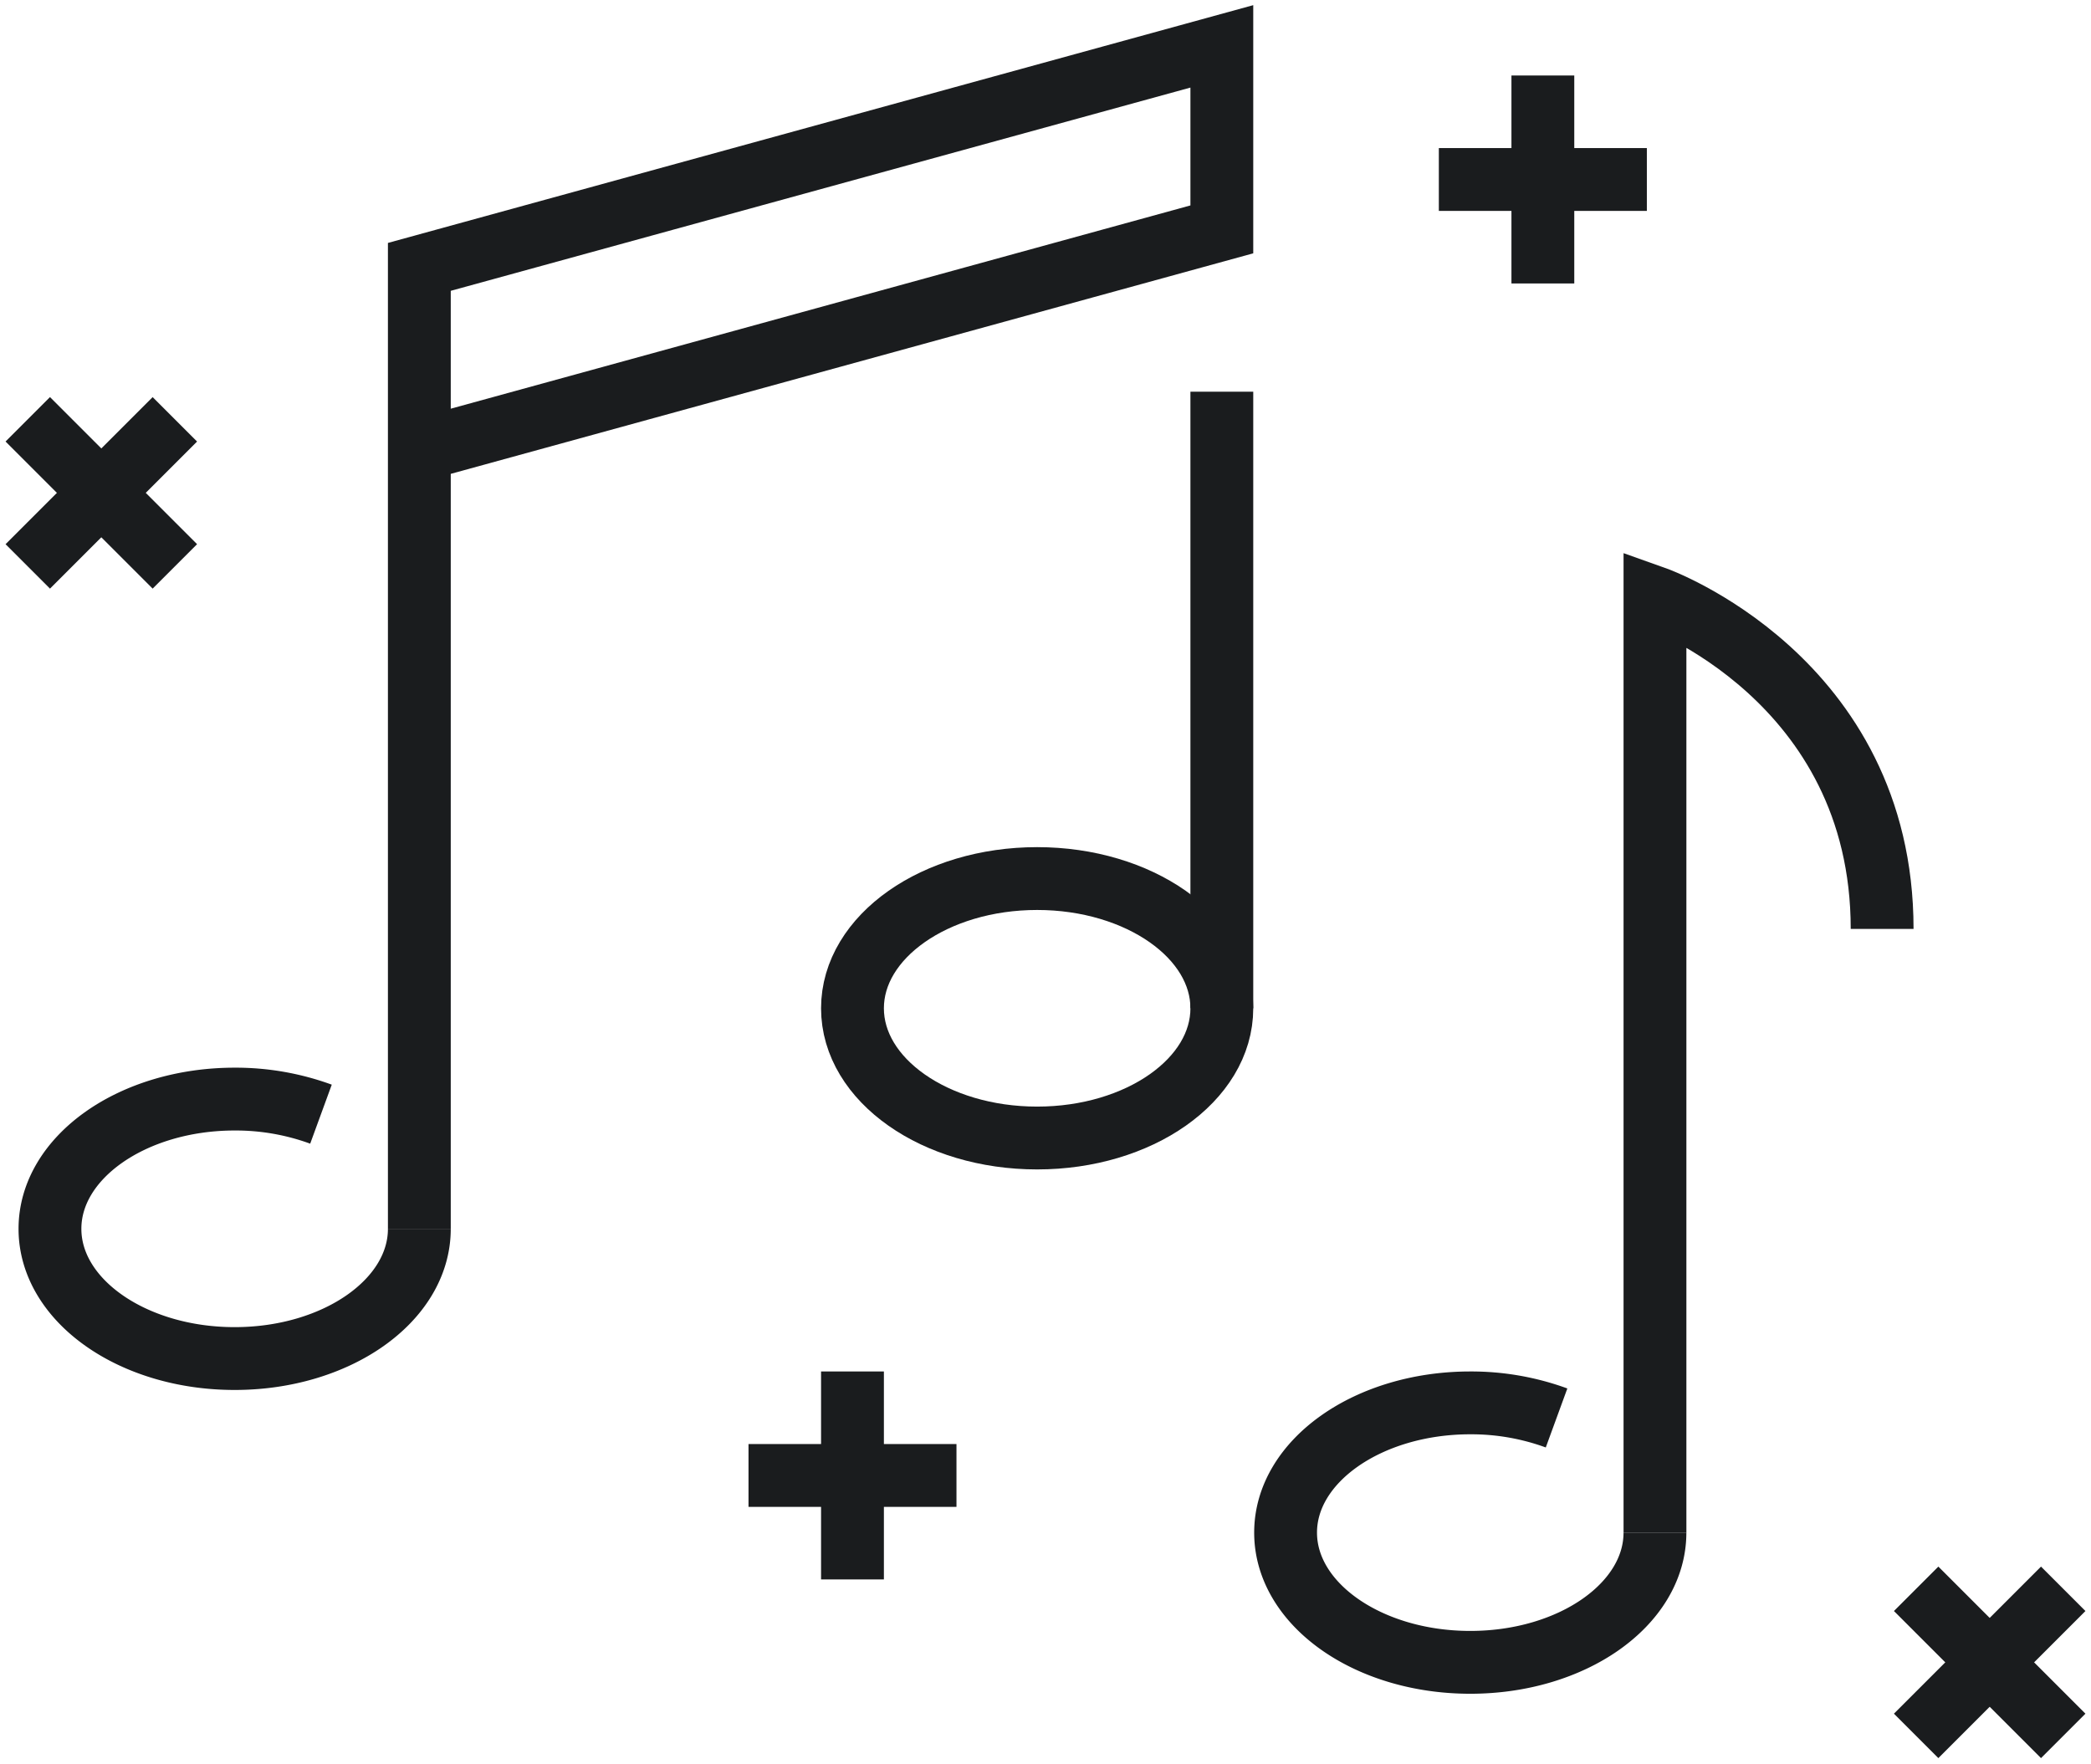
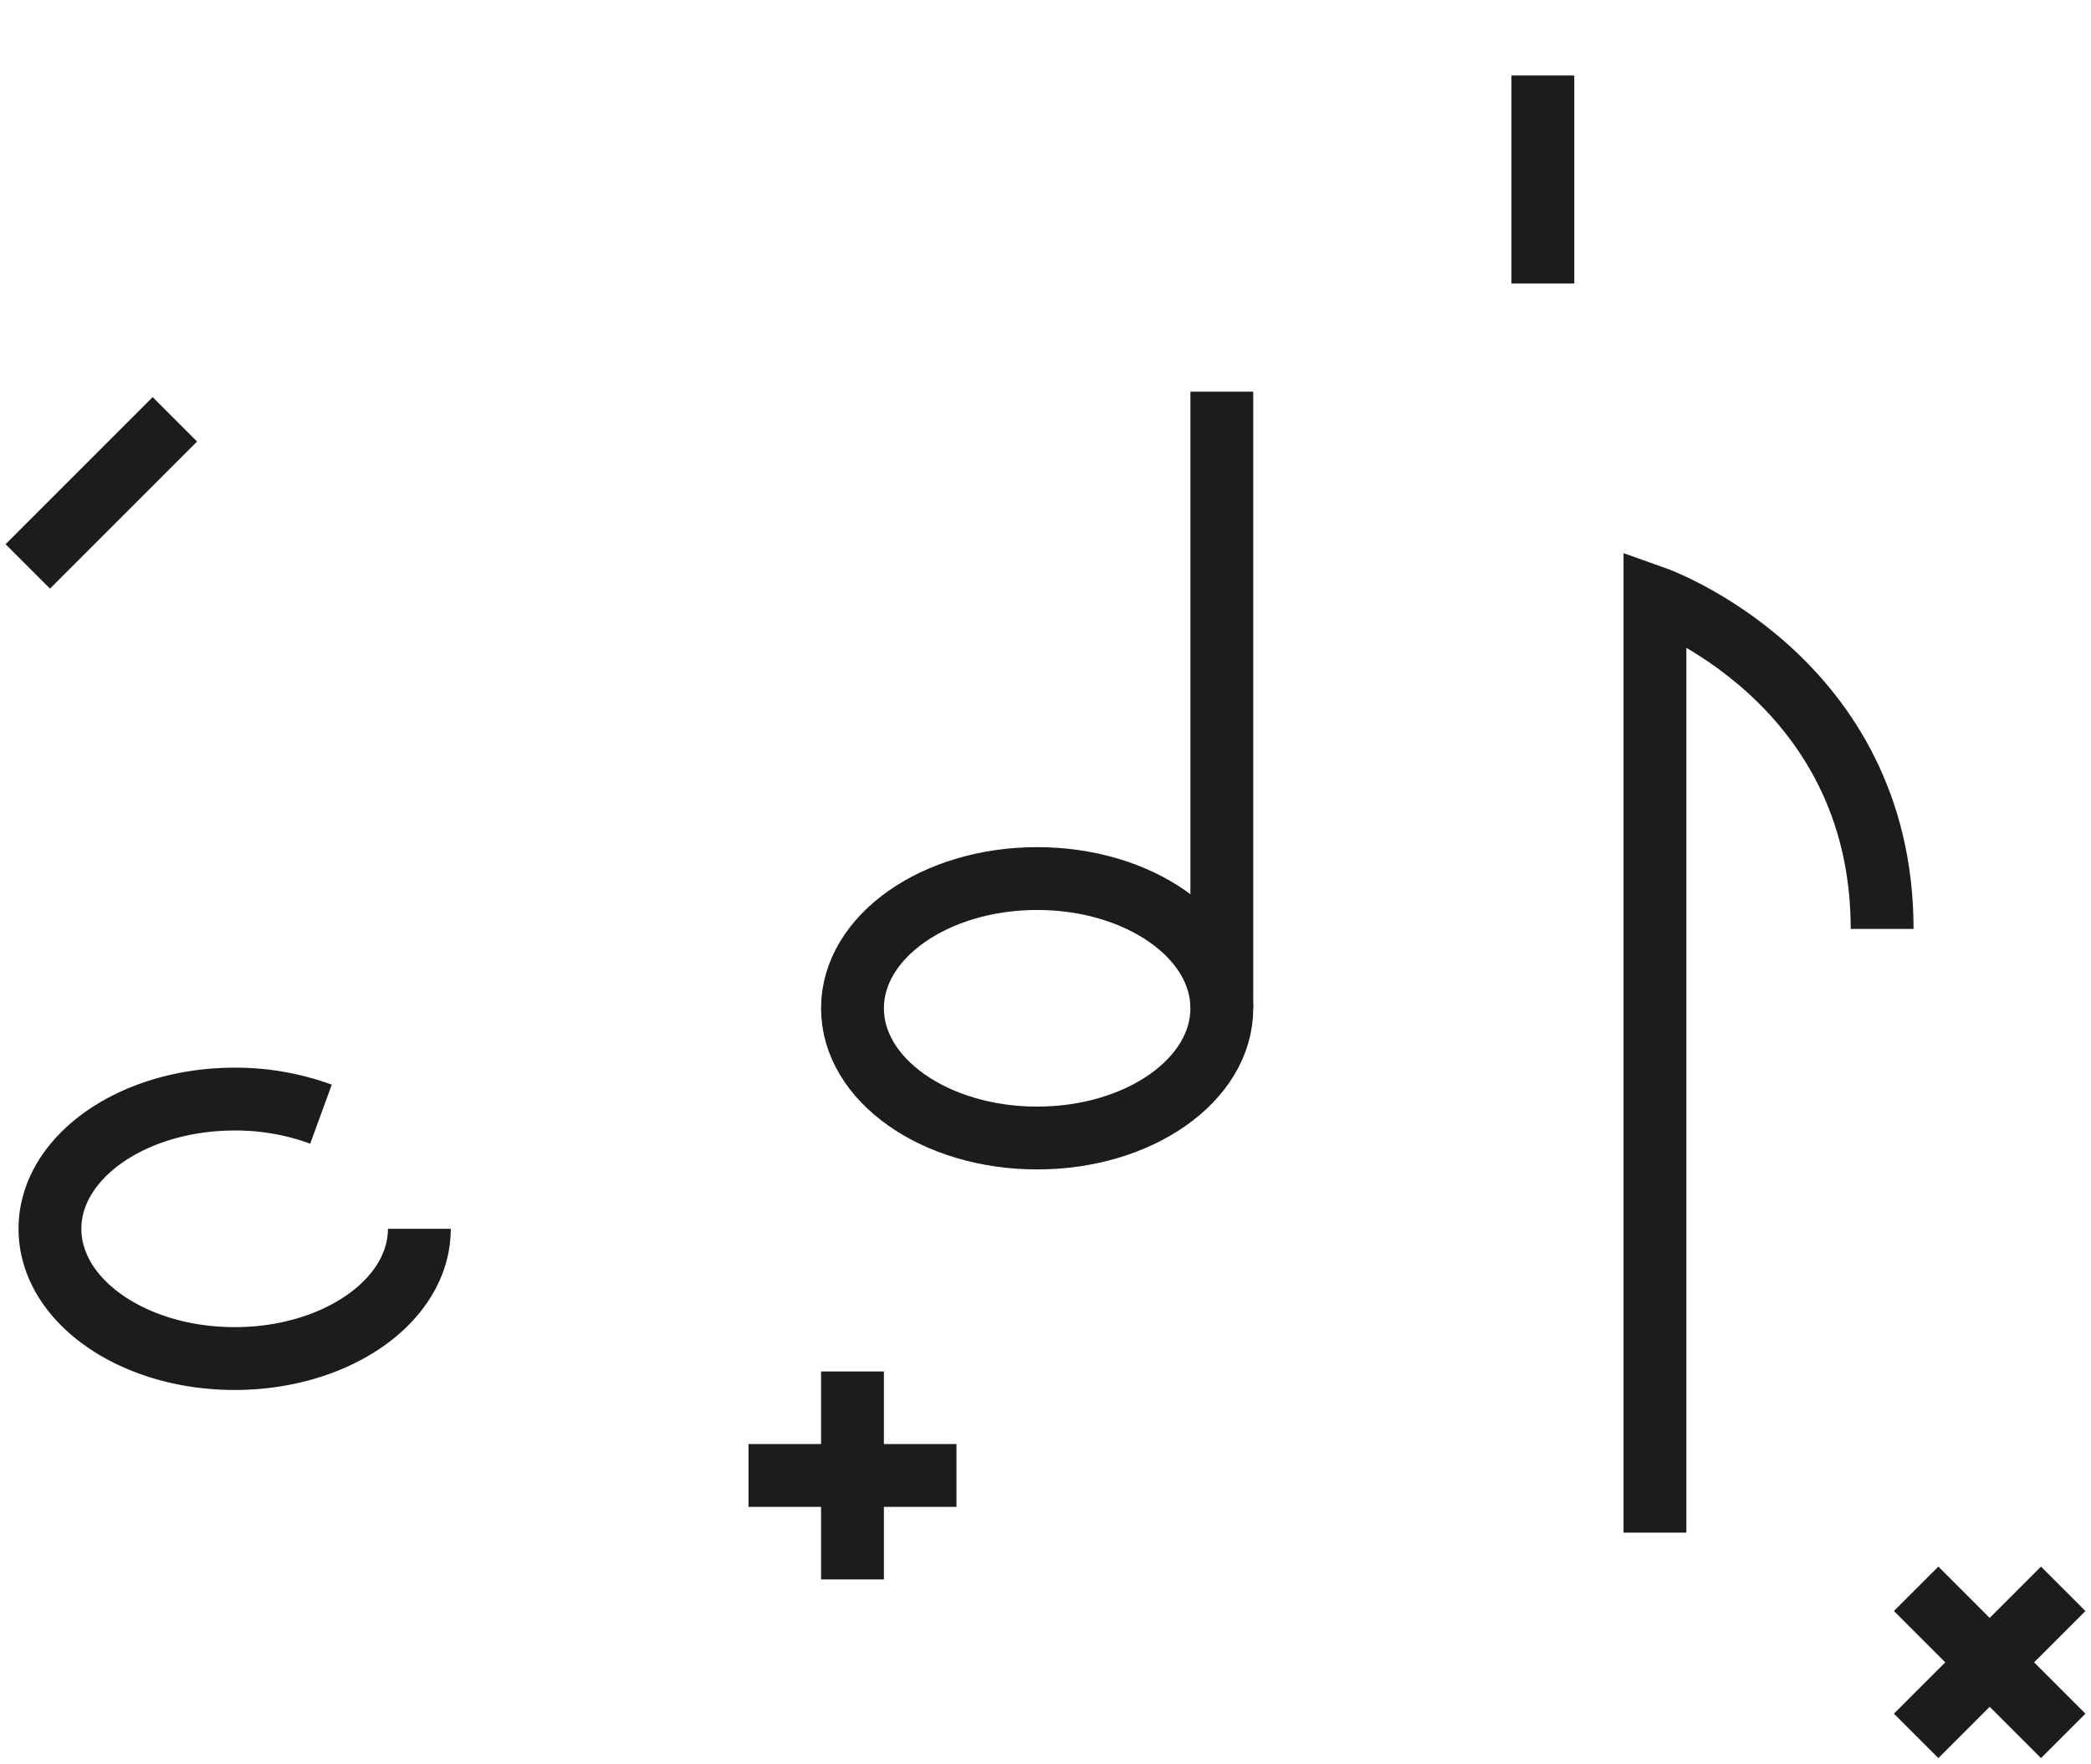
<svg xmlns="http://www.w3.org/2000/svg" width="83.203" height="70.177" viewBox="0 0 83.203 70.177">
  <defs>
    <clipPath id="clip-path">
      <rect id="Rechteck_311" data-name="Rechteck 311" width="83.202" height="70.177" fill="none" stroke="#1a1c1e" stroke-width="2.5" />
    </clipPath>
  </defs>
  <g id="Gruppe_53" data-name="Gruppe 53" transform="translate(0 0)">
    <g id="Gruppe_52" data-name="Gruppe 52" transform="translate(0 0)" clip-path="url(#clip-path)">
      <path id="Pfad_286" data-name="Pfad 286" d="M16.558,46.082c0,2.851-3.29,5.162-7.349,5.162s-7.349-2.311-7.349-5.162S5.152,40.92,9.21,40.92a9.875,9.875,0,0,1,3.434.6" transform="translate(0.128 2.813)" fill="none" stroke="#1a1c1e" stroke-miterlimit="10" stroke-width="2.5" />
-       <path id="Pfad_287" data-name="Pfad 287" d="M62.562,57.393c0,2.851-3.29,5.162-7.349,5.162s-7.348-2.311-7.348-5.162,3.29-5.162,7.348-5.162a9.875,9.875,0,0,1,3.434.6" transform="translate(3.29 3.59)" fill="none" stroke="#1a1c1e" stroke-miterlimit="10" stroke-width="2.5" />
      <line id="Linie_43" data-name="Linie 43" y2="24.533" transform="translate(48.618 15.586)" fill="none" stroke="#1a1c1e" stroke-miterlimit="10" stroke-width="2.5" />
-       <path id="Pfad_288" data-name="Pfad 288" d="M15.613,17.783,47.545,9.008V1.726L15.613,10.5V48.777" transform="translate(1.073 0.119)" fill="none" stroke="#1a1c1e" stroke-miterlimit="10" stroke-width="2.5" />
      <path id="Pfad_289" data-name="Pfad 289" d="M46.436,37.871c0,2.851-3.29,5.162-7.349,5.162s-7.348-2.311-7.348-5.162,3.29-5.162,7.348-5.162S46.436,35.02,46.436,37.871Z" transform="translate(2.182 2.249)" fill="none" stroke="#1a1c1e" stroke-miterlimit="10" stroke-width="2.5" />
      <path id="Pfad_290" data-name="Pfad 290" d="M61.617,59.454V22.25s9.039,3.206,9.039,13.182" transform="translate(4.236 1.53)" fill="none" stroke="#1a1c1e" stroke-miterlimit="10" stroke-width="2.5" />
      <line id="Linie_44" data-name="Linie 44" y2="5.775" transform="translate(61.392 4.254)" fill="none" stroke="#1a1c1e" stroke-linecap="square" stroke-miterlimit="10" stroke-width="2.5" />
-       <line id="Linie_45" data-name="Linie 45" x1="5.777" transform="translate(58.503 7.142)" fill="none" stroke="#1a1c1e" stroke-linecap="square" stroke-miterlimit="10" stroke-width="2.5" />
      <line id="Linie_46" data-name="Linie 46" y2="5.775" transform="translate(33.921 55.821)" fill="none" stroke="#1a1c1e" stroke-linecap="square" stroke-miterlimit="10" stroke-width="2.5" />
      <line id="Linie_47" data-name="Linie 47" x1="5.775" transform="translate(31.034 58.709)" fill="none" stroke="#1a1c1e" stroke-linecap="square" stroke-miterlimit="10" stroke-width="2.5" />
      <line id="Linie_48" data-name="Linie 48" x1="4.085" y2="4.085" transform="translate(77.129 64.103)" fill="none" stroke="#1a1c1e" stroke-linecap="square" stroke-miterlimit="10" stroke-width="2.5" />
      <line id="Linie_49" data-name="Linie 49" x1="4.085" y1="4.085" transform="translate(77.129 64.103)" fill="none" stroke="#1a1c1e" stroke-linecap="square" stroke-miterlimit="10" stroke-width="2.5" />
      <line id="Linie_50" data-name="Linie 50" x1="4.085" y2="4.085" transform="translate(1.989 17.569)" fill="none" stroke="#1a1c1e" stroke-linecap="square" stroke-miterlimit="10" stroke-width="2.5" />
-       <line id="Linie_51" data-name="Linie 51" x1="4.085" y1="4.085" transform="translate(1.989 17.568)" fill="none" stroke="#1a1c1e" stroke-linecap="square" stroke-miterlimit="10" stroke-width="2.5" />
    </g>
  </g>
</svg>